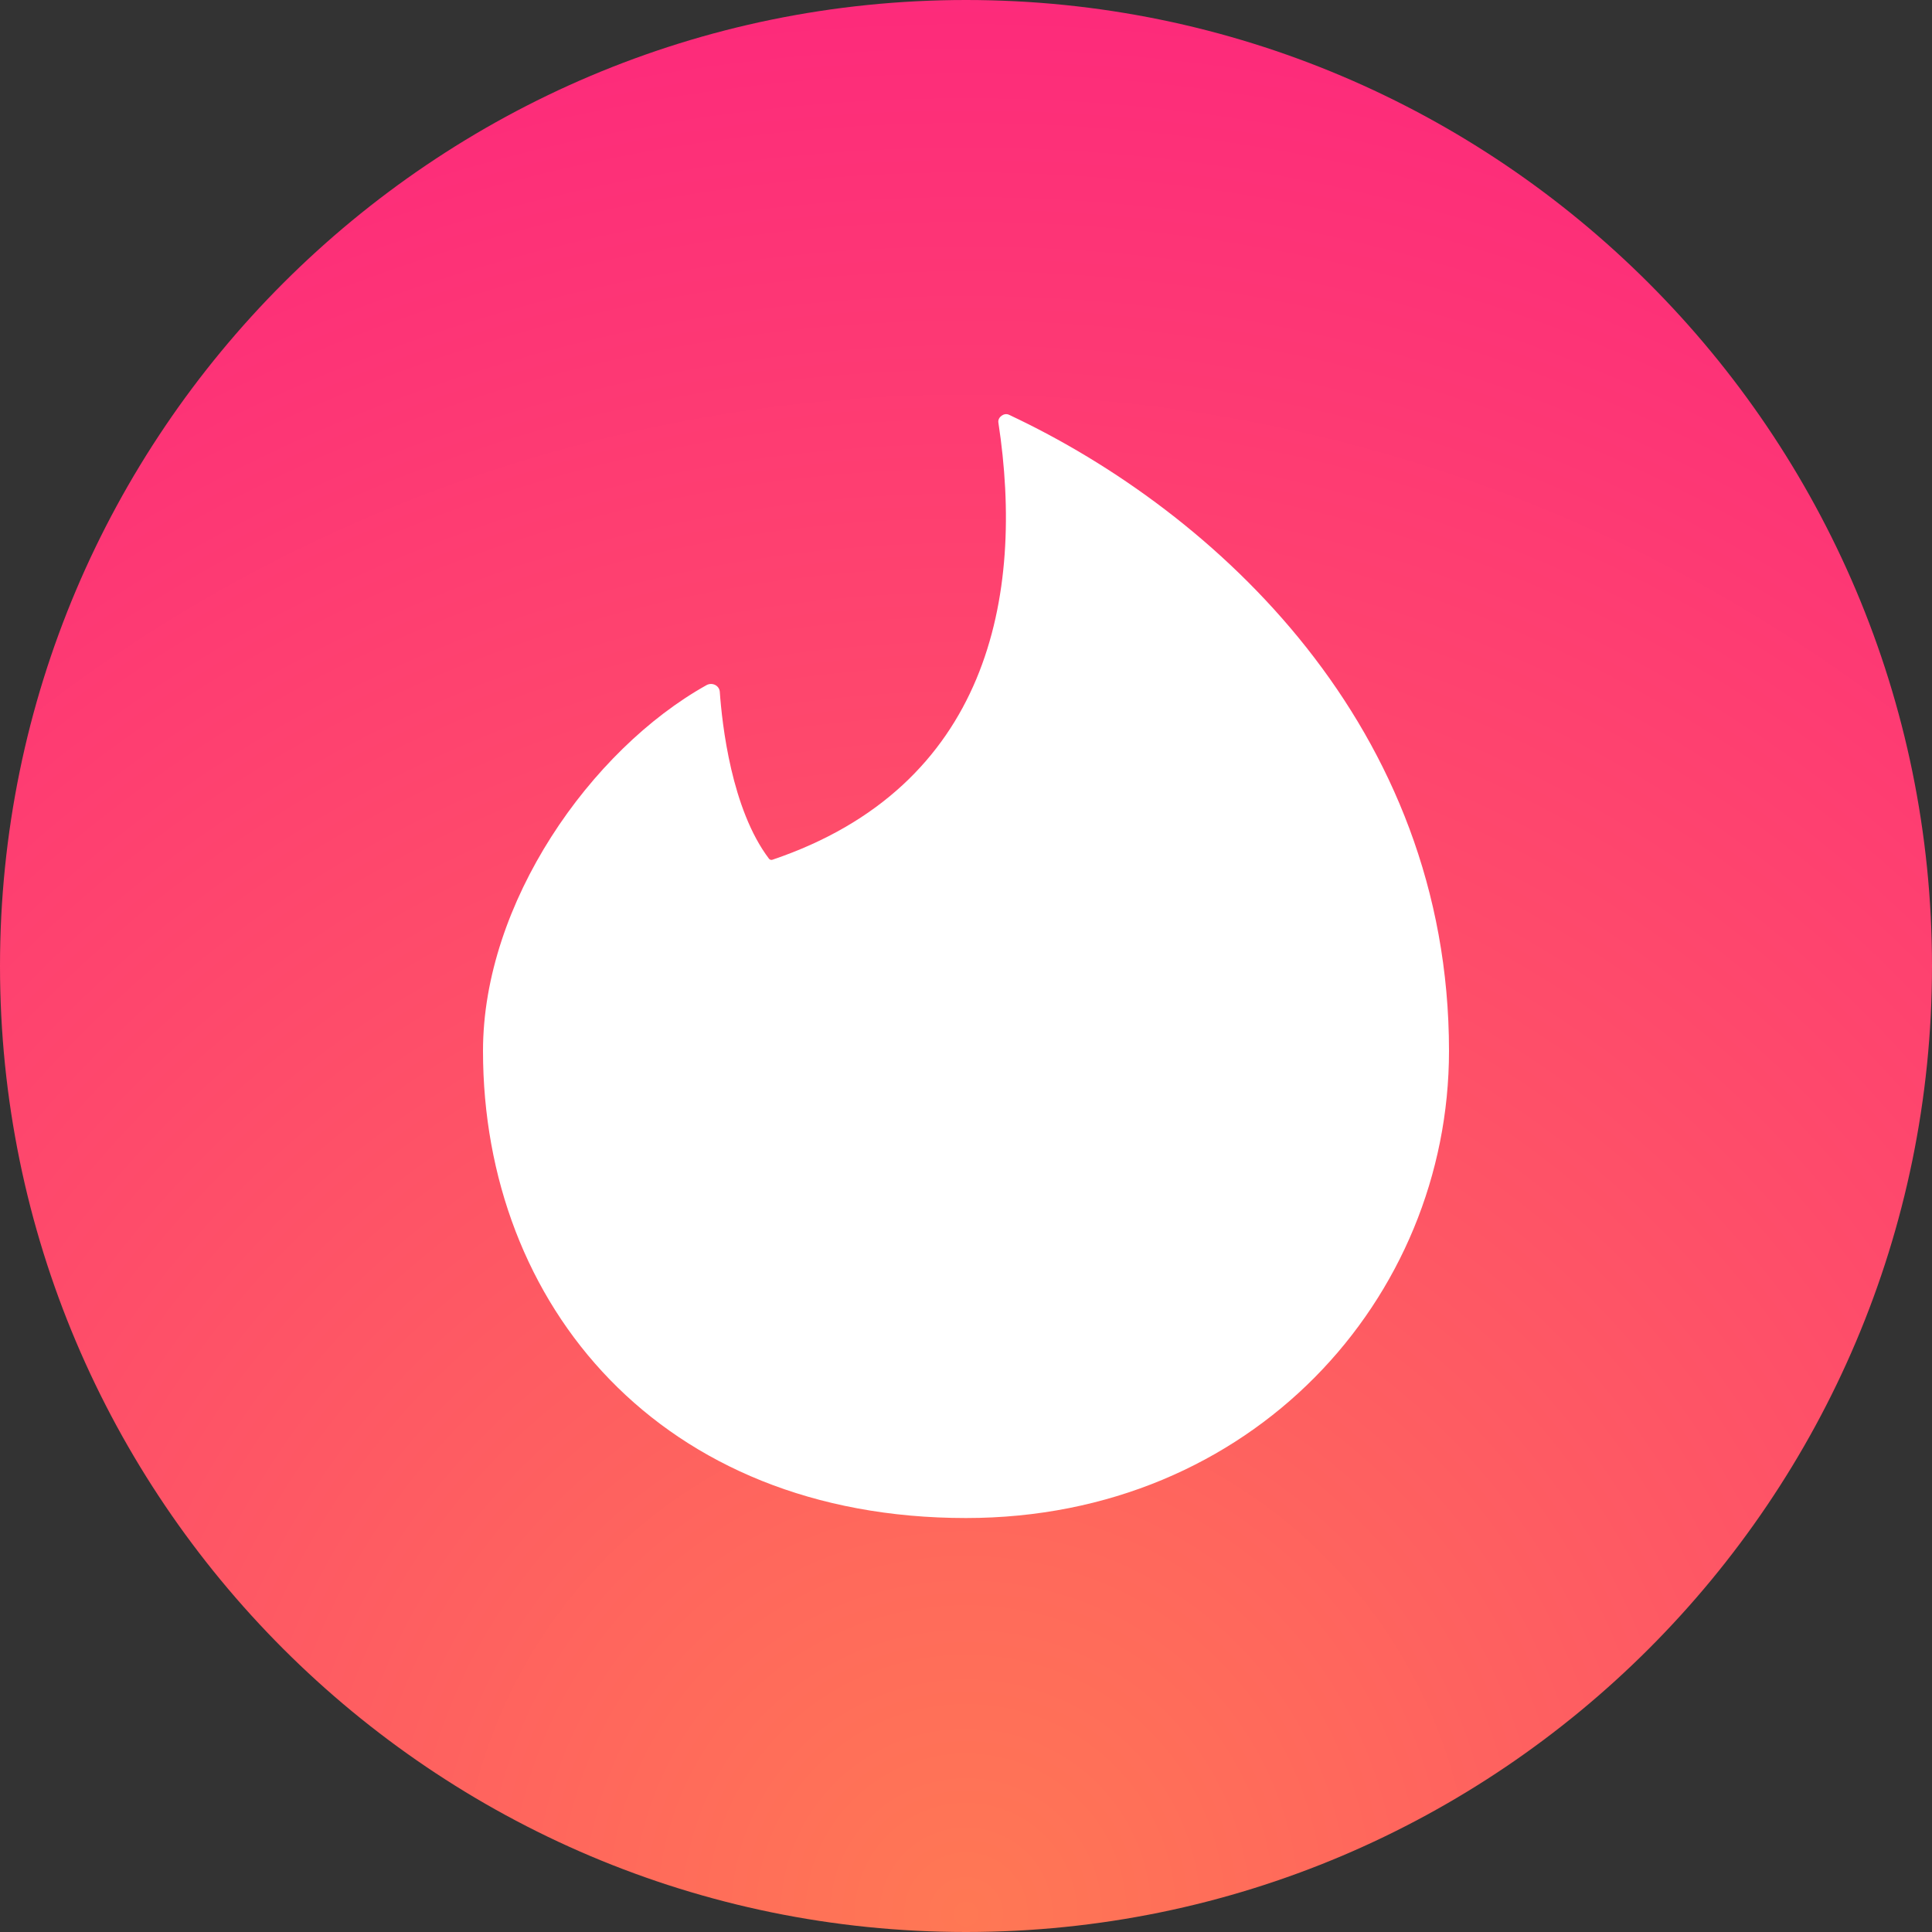
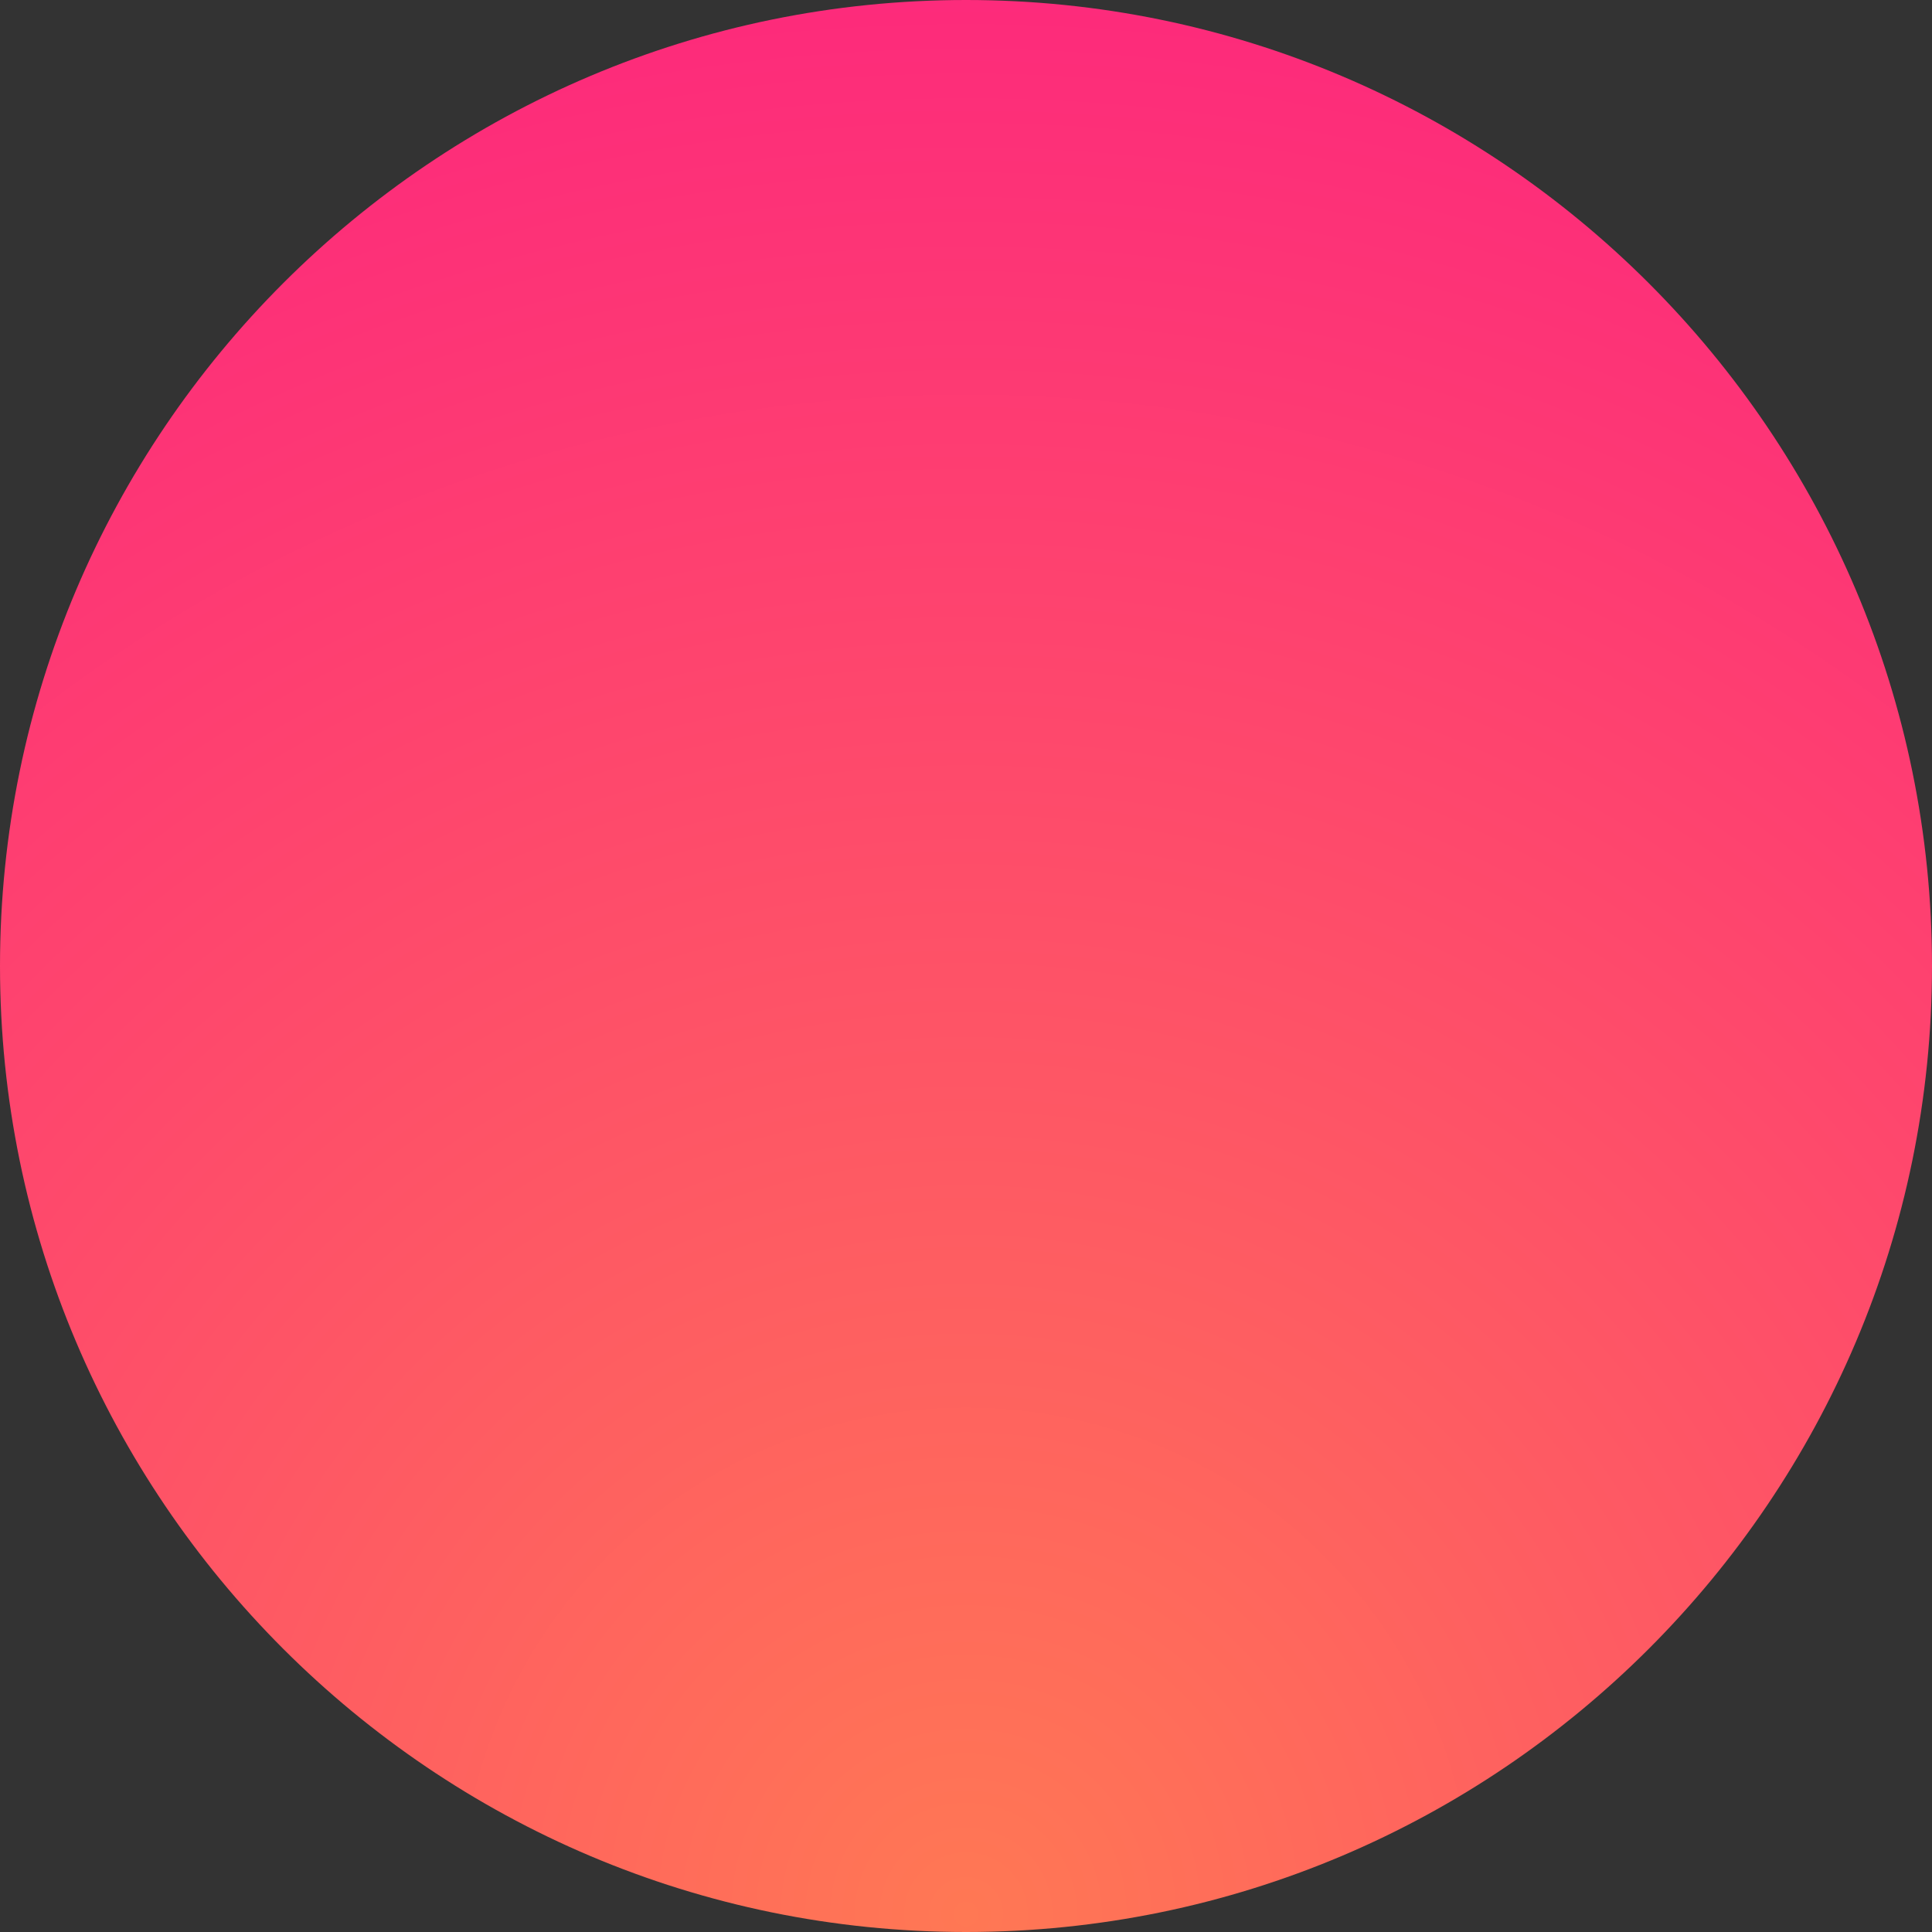
<svg xmlns="http://www.w3.org/2000/svg" width="48" height="48" viewBox="0 0 48 48" fill="none">
  <rect x="0" y="0" width="48" height="48" fill="#333333" stroke="none" />
  <g clip-path="url(#clip0_2504_16076)">
    <path d="M24 0C10.762 0 0 10.762 0 24C0 37.237 10.762 48 24 48C37.237 48 48 37.237 48 24C48 10.762 37.237 0 24 0Z" fill="url(#paint0_radial_2504_16076)" />
-     <path fill-rule="evenodd" clip-rule="evenodd" d="M19.191 21.36C19.162 21.371 19.127 21.361 19.107 21.337C18.174 20.109 17.94 17.998 17.883 17.187C17.871 17.031 17.695 16.944 17.553 17.022C14.673 18.63 12 22.435 12 26.109C12 32.42 16.409 37.715 24 37.715C31.112 37.715 36 32.258 36 26.11C36 18.065 30.217 12.72 25.066 10.304C24.946 10.247 24.786 10.364 24.804 10.495C25.467 14.83 24.551 19.545 19.191 21.36Z" fill="white" />
  </g>
  <defs>
    <radialGradient id="paint0_radial_2504_16076" cx="0" cy="0" r="1" gradientUnits="userSpaceOnUse" gradientTransform="translate(24 48) scale(51.28)">
      <stop stop-color="#FF7854" />
      <stop offset="1" stop-color="#FD267D" />
    </radialGradient>
    <clipPath id="clip0_2504_16076">
      <rect width="48" height="48" fill="white" />
    </clipPath>
  </defs>
</svg>